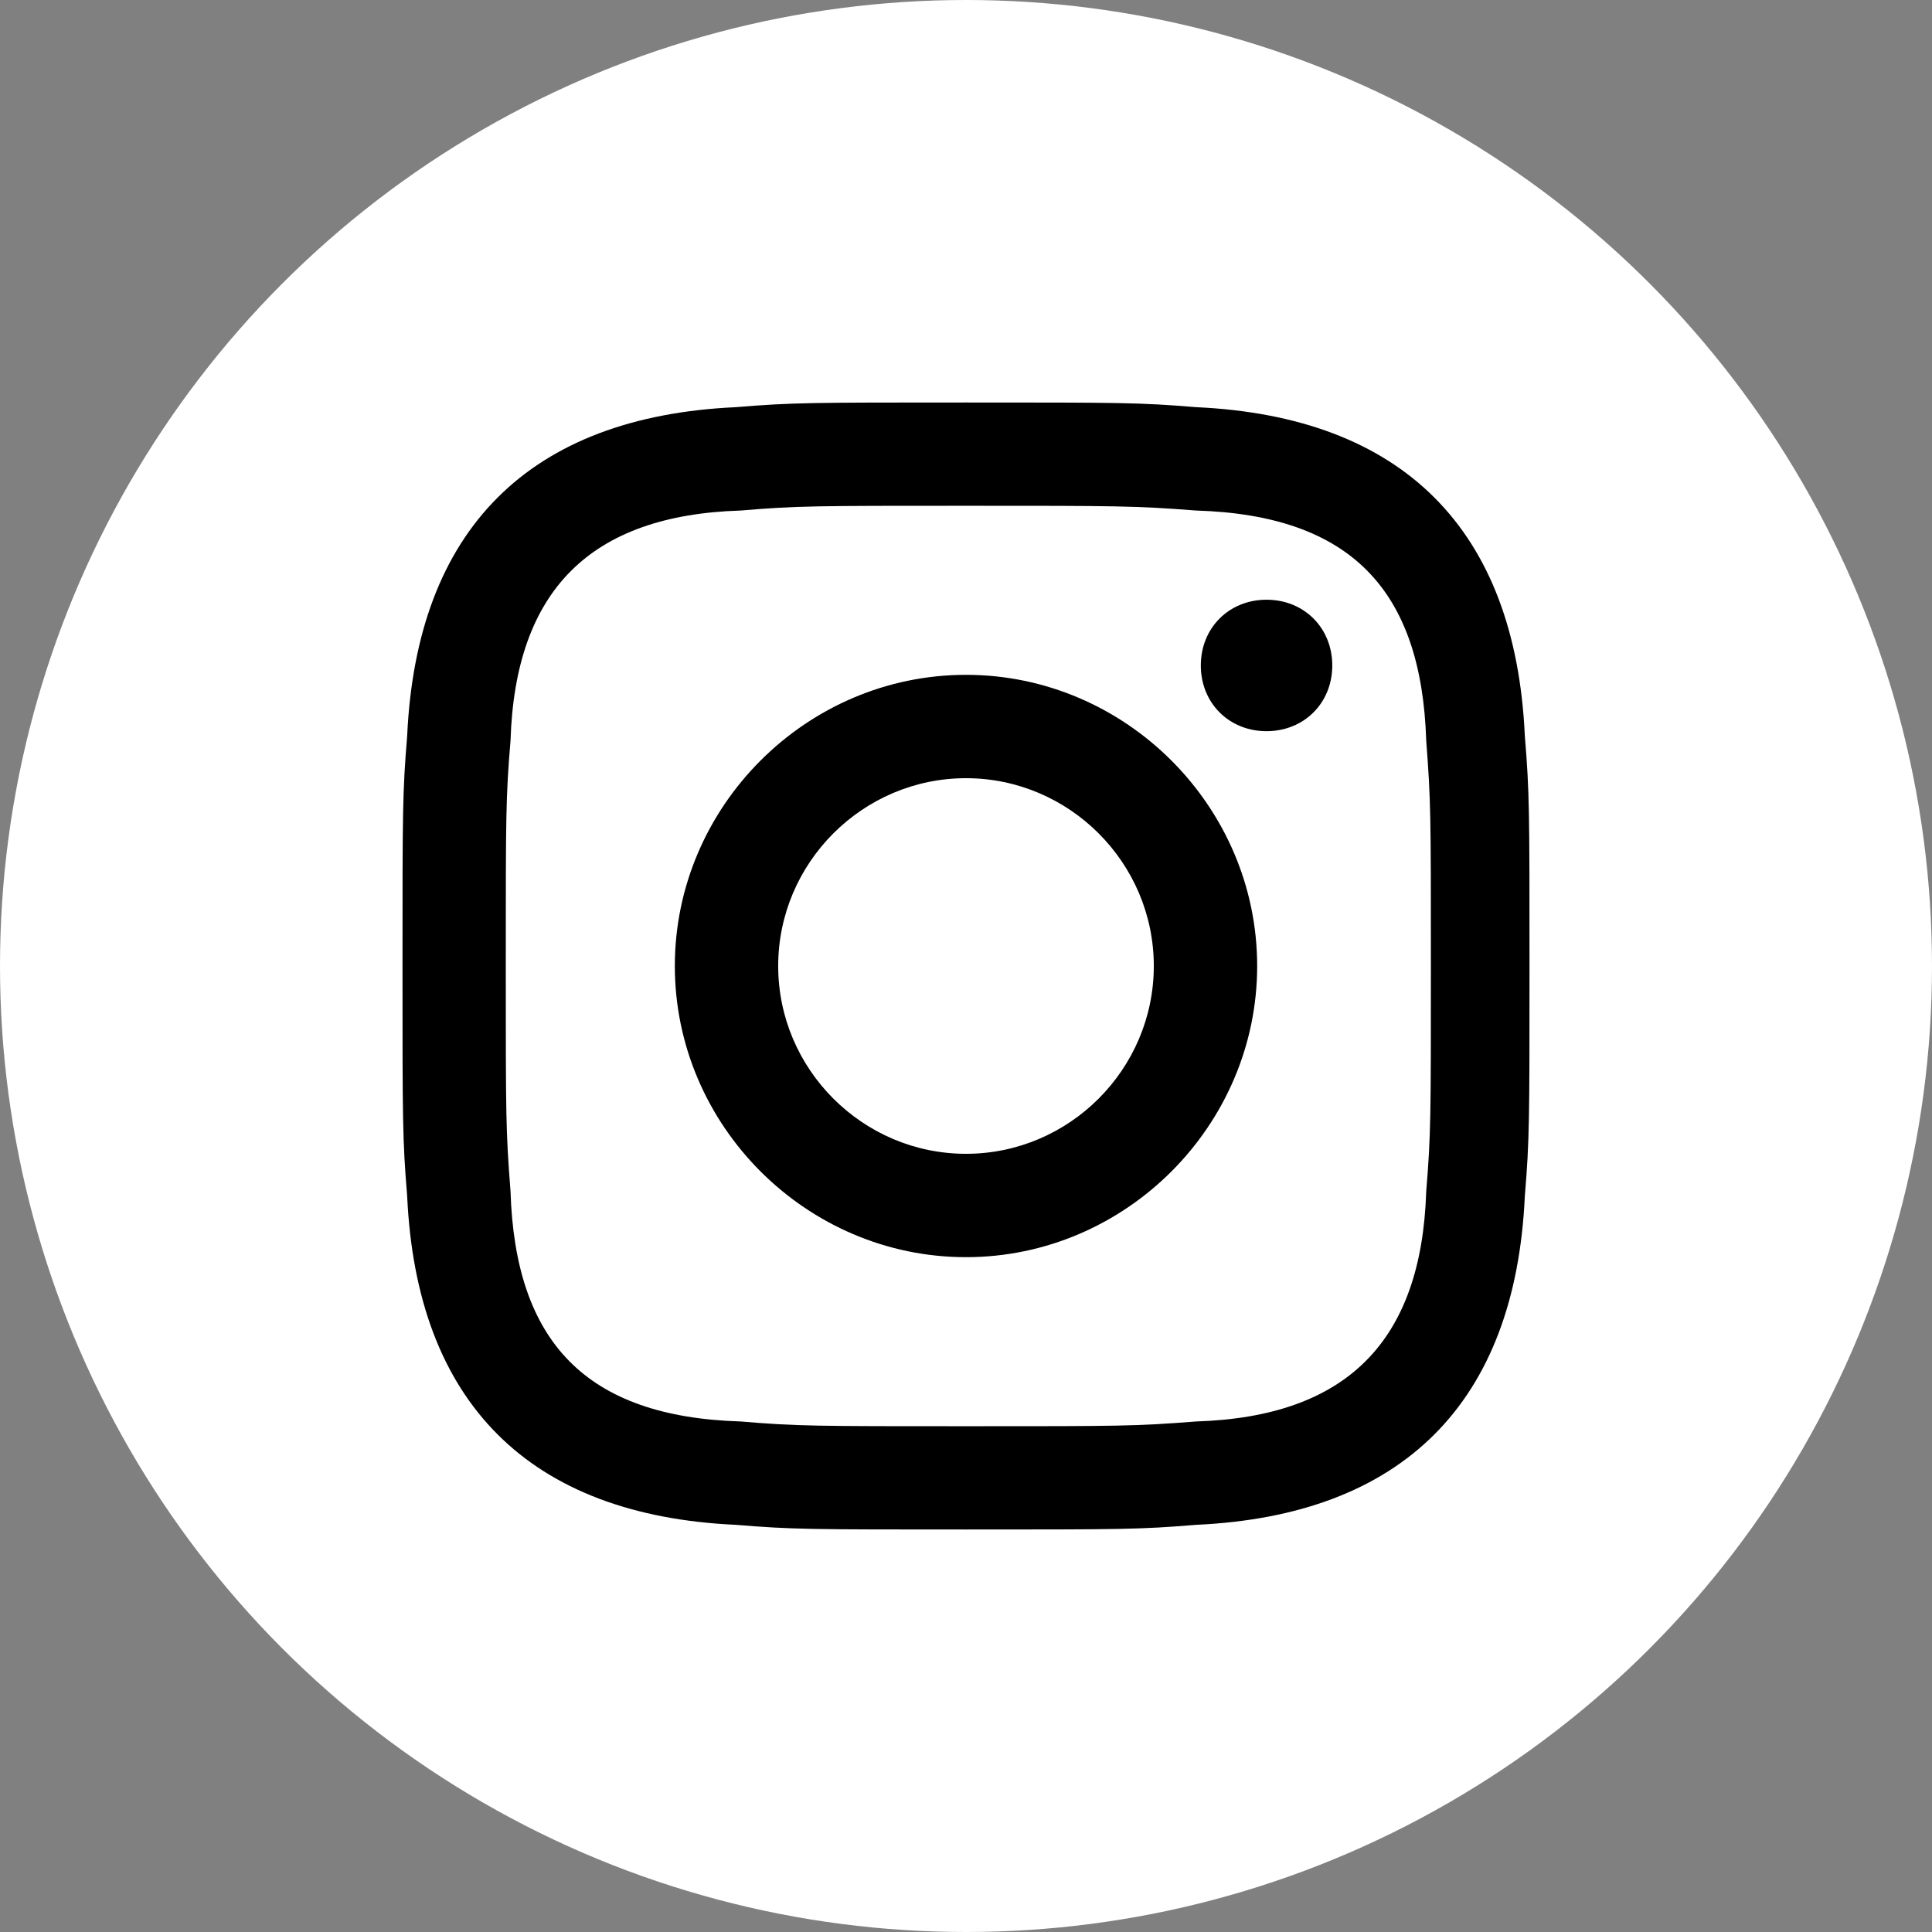
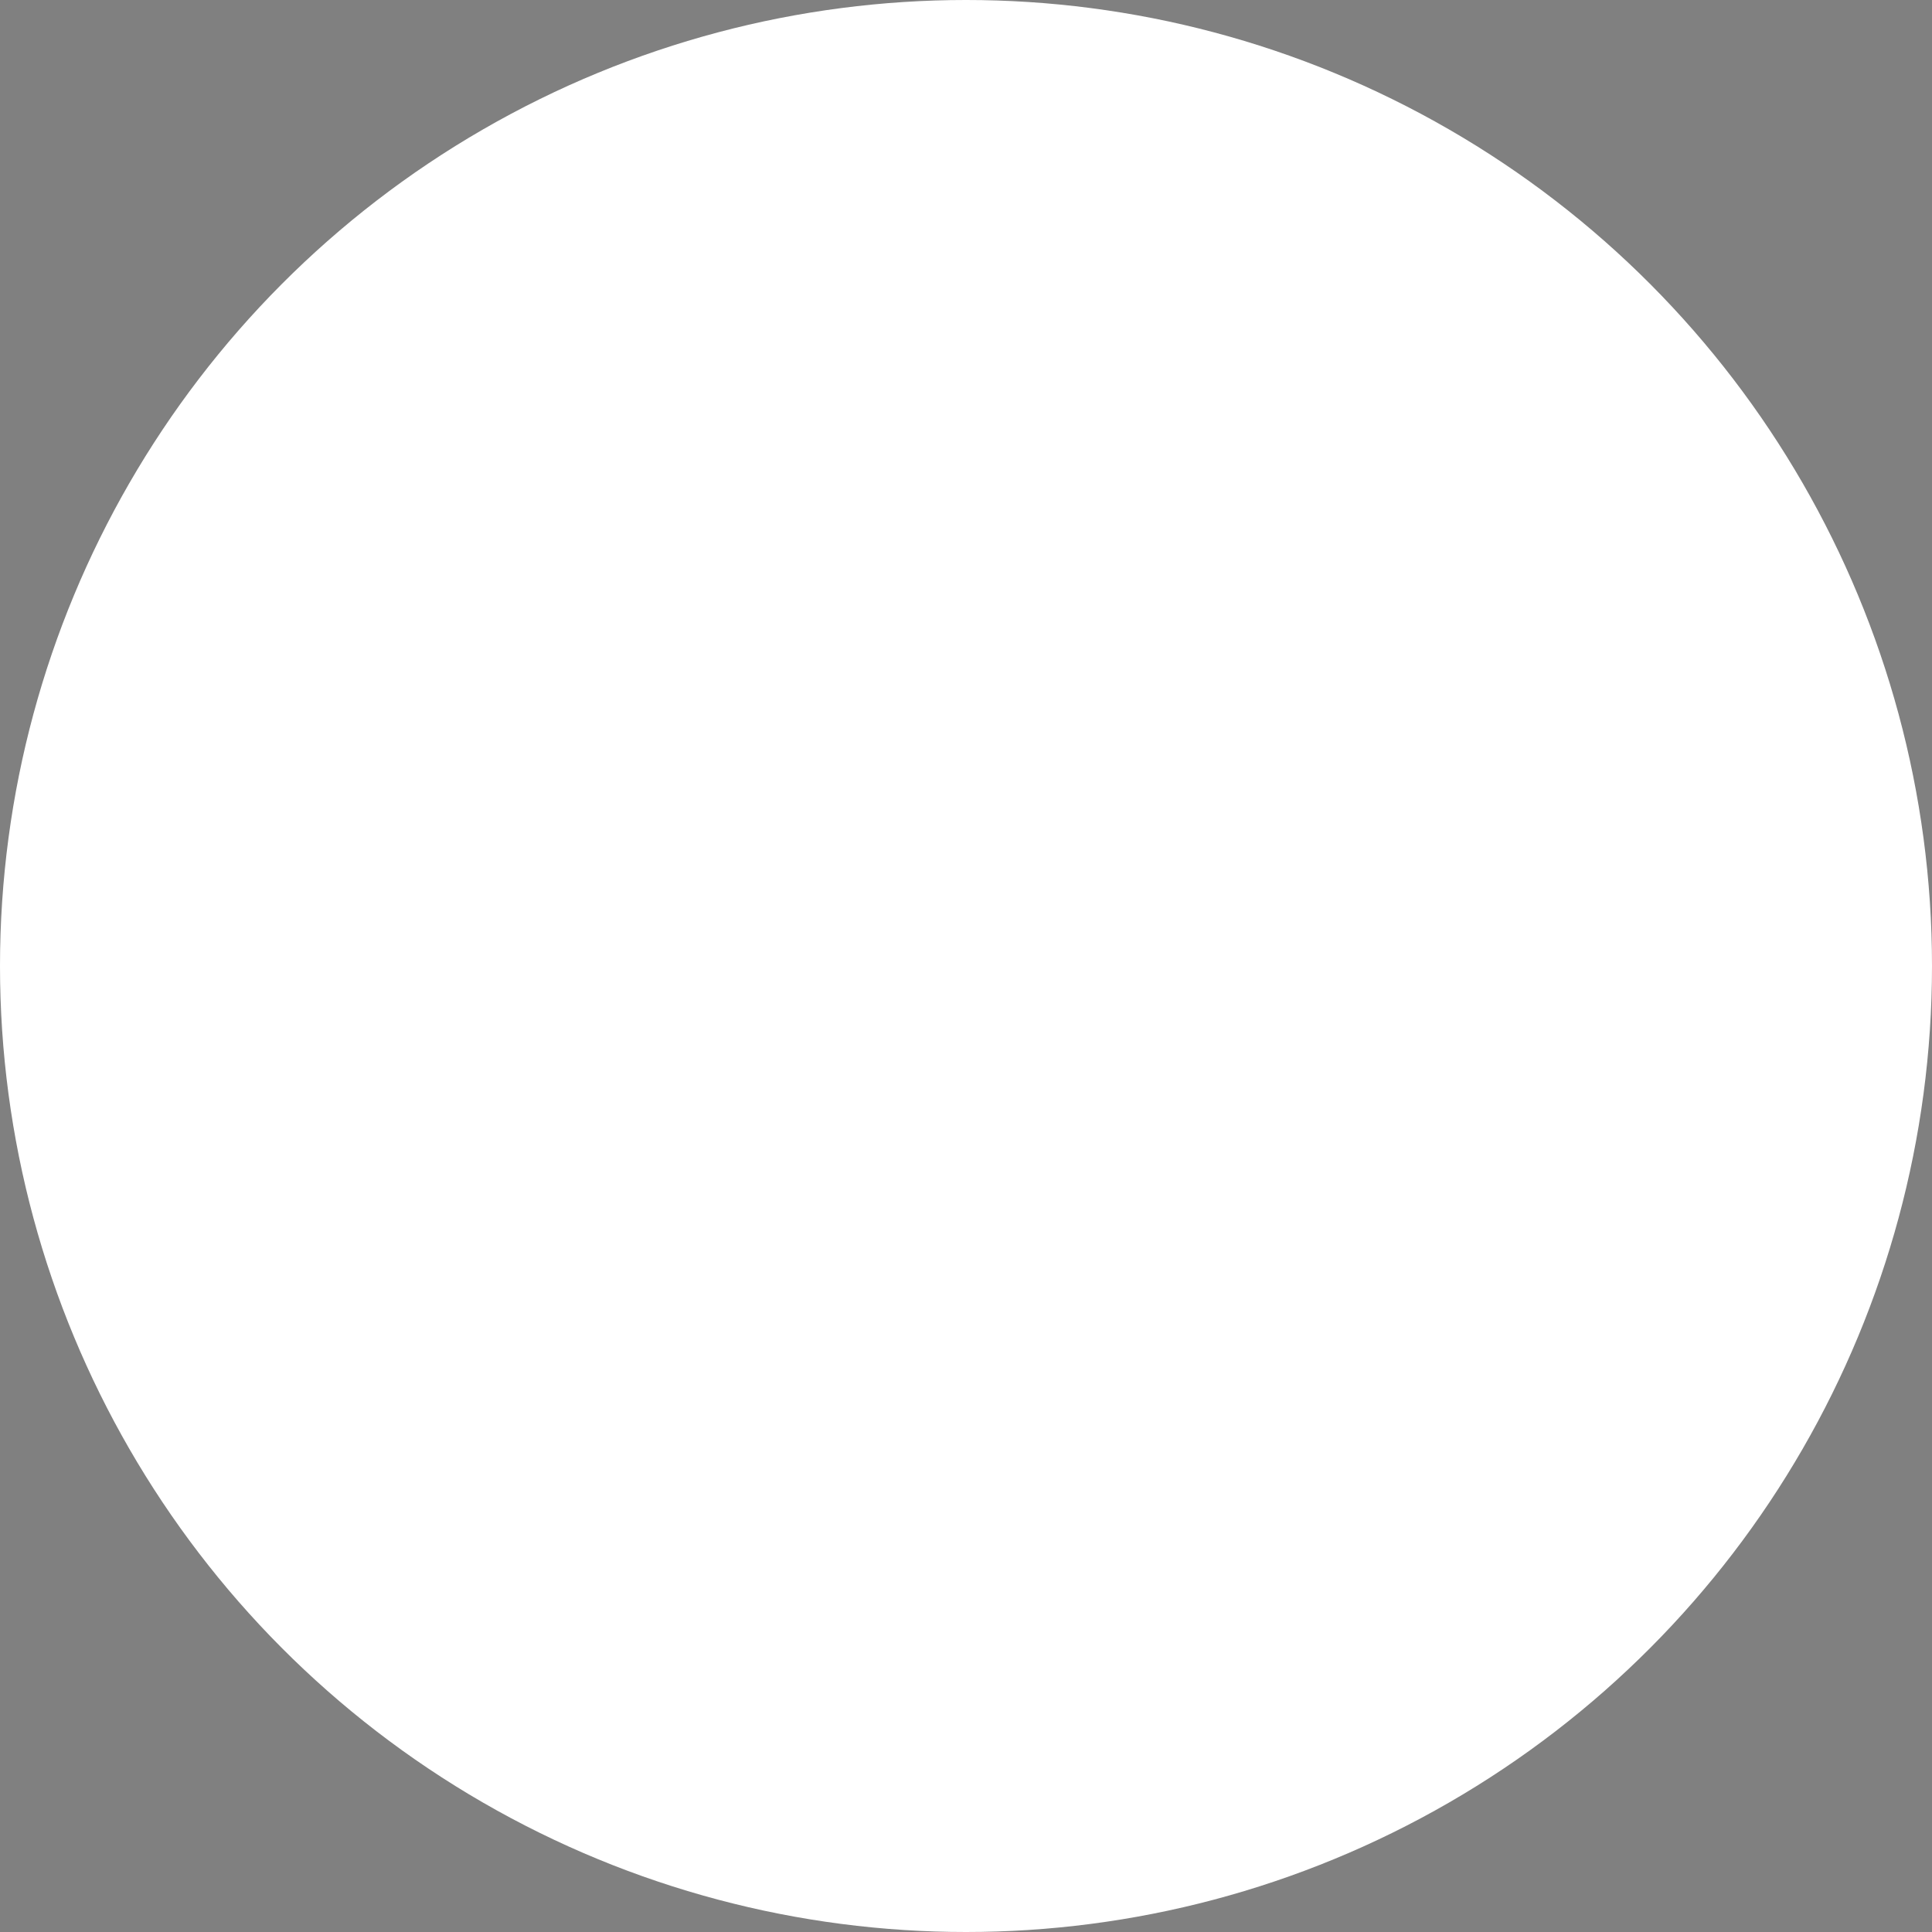
<svg xmlns="http://www.w3.org/2000/svg" width="24" height="24" viewBox="0 0 24 24" fill="none">
  <rect x="0" y="0" width="24" height="24" fill="#808080" stroke="none" />
  <circle cx="12" cy="12" r="12" fill="white" />
-   <path d="M12 6.283C13.867 6.283 14.1 6.283 14.858 6.342C16.783 6.4 17.658 7.333 17.717 9.2C17.775 9.958 17.775 10.133 17.775 12C17.775 13.867 17.775 14.1 17.717 14.8C17.658 16.667 16.725 17.6 14.858 17.658C14.1 17.717 13.925 17.717 12 17.717C10.133 17.717 9.9 17.717 9.2 17.658C7.275 17.6 6.4 16.667 6.342 14.8C6.283 14.042 6.283 13.867 6.283 12C6.283 10.133 6.283 9.9 6.342 9.2C6.4 7.333 7.333 6.4 9.2 6.342C9.9 6.283 10.133 6.283 12 6.283ZM12 5C10.075 5 9.842 5 9.142 5.058C6.575 5.175 5.175 6.575 5.058 9.142C5 9.842 5 10.075 5 12C5 13.925 5 14.158 5.058 14.858C5.175 17.425 6.575 18.825 9.142 18.942C9.842 19 10.075 19 12 19C13.925 19 14.158 19 14.858 18.942C17.425 18.825 18.825 17.425 18.942 14.858C19 14.158 19 13.925 19 12C19 10.075 19 9.842 18.942 9.142C18.825 6.575 17.425 5.175 14.858 5.058C14.158 5 13.925 5 12 5ZM12 8.383C10.017 8.383 8.383 10.017 8.383 12C8.383 13.983 10.017 15.617 12 15.617C13.983 15.617 15.617 13.983 15.617 12C15.617 10.017 13.983 8.383 12 8.383ZM12 14.333C10.717 14.333 9.667 13.283 9.667 12C9.667 10.717 10.717 9.667 12 9.667C13.283 9.667 14.333 10.717 14.333 12C14.333 13.283 13.283 14.333 12 14.333ZM15.733 7.45C15.267 7.45 14.917 7.8 14.917 8.267C14.917 8.733 15.267 9.083 15.733 9.083C16.2 9.083 16.55 8.733 16.55 8.267C16.55 7.8 16.2 7.45 15.733 7.45Z" fill="black" />
</svg>